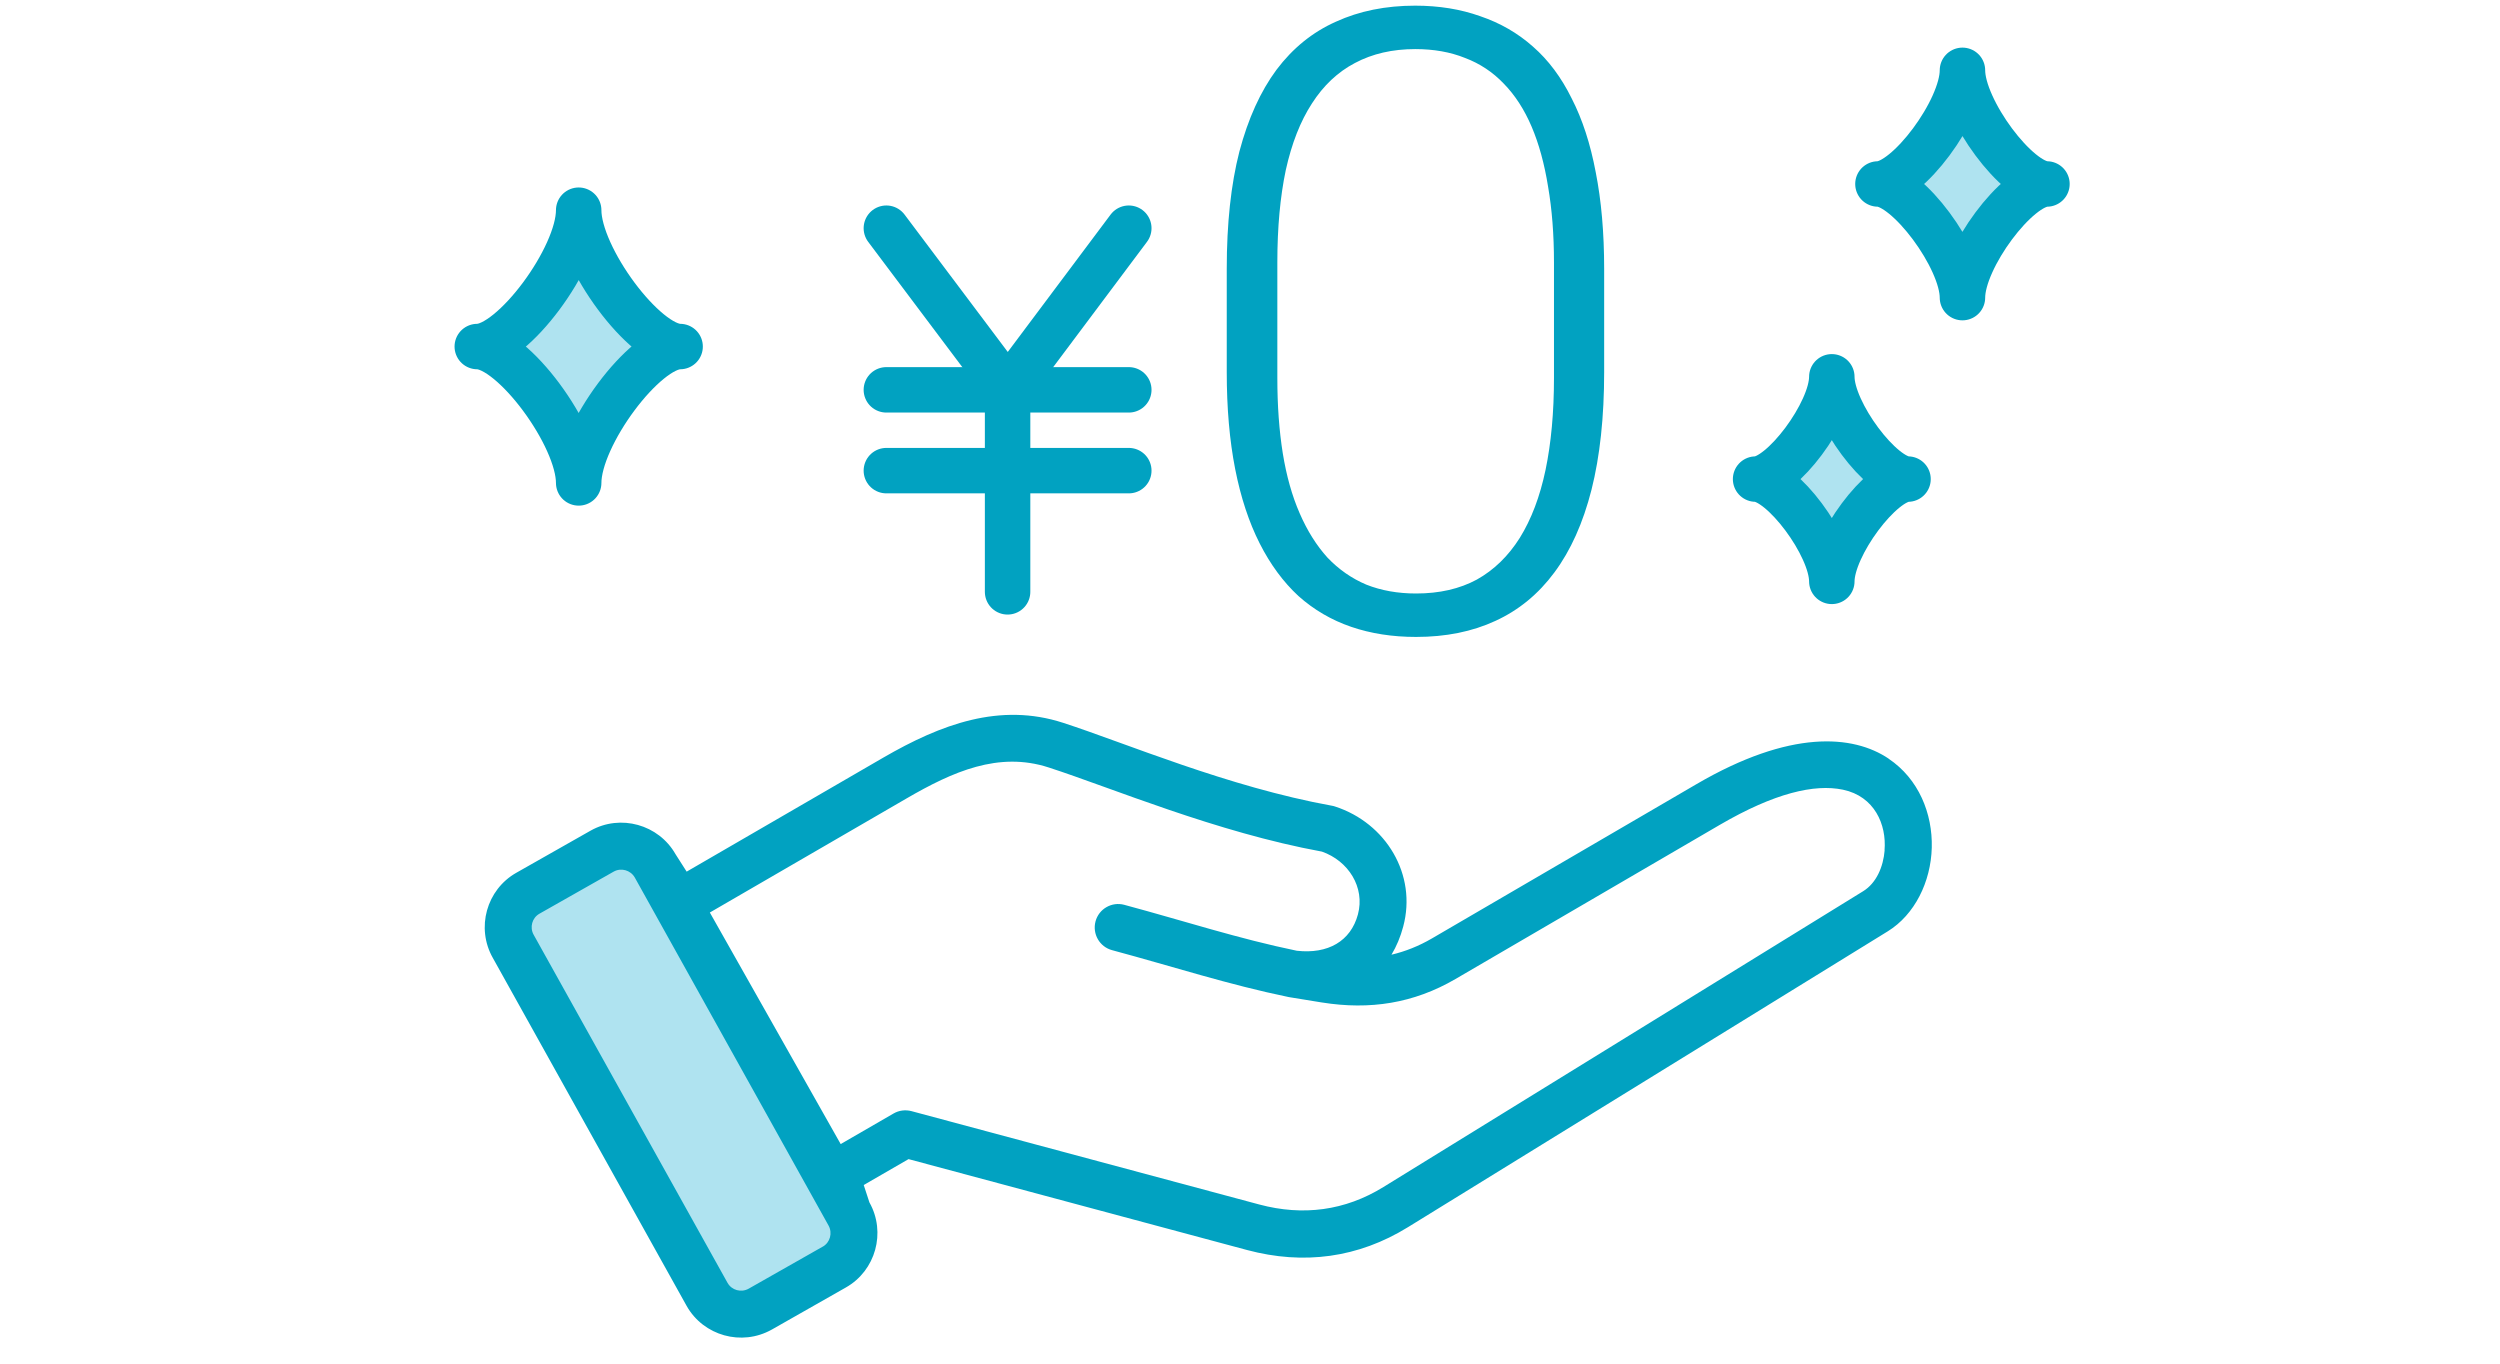
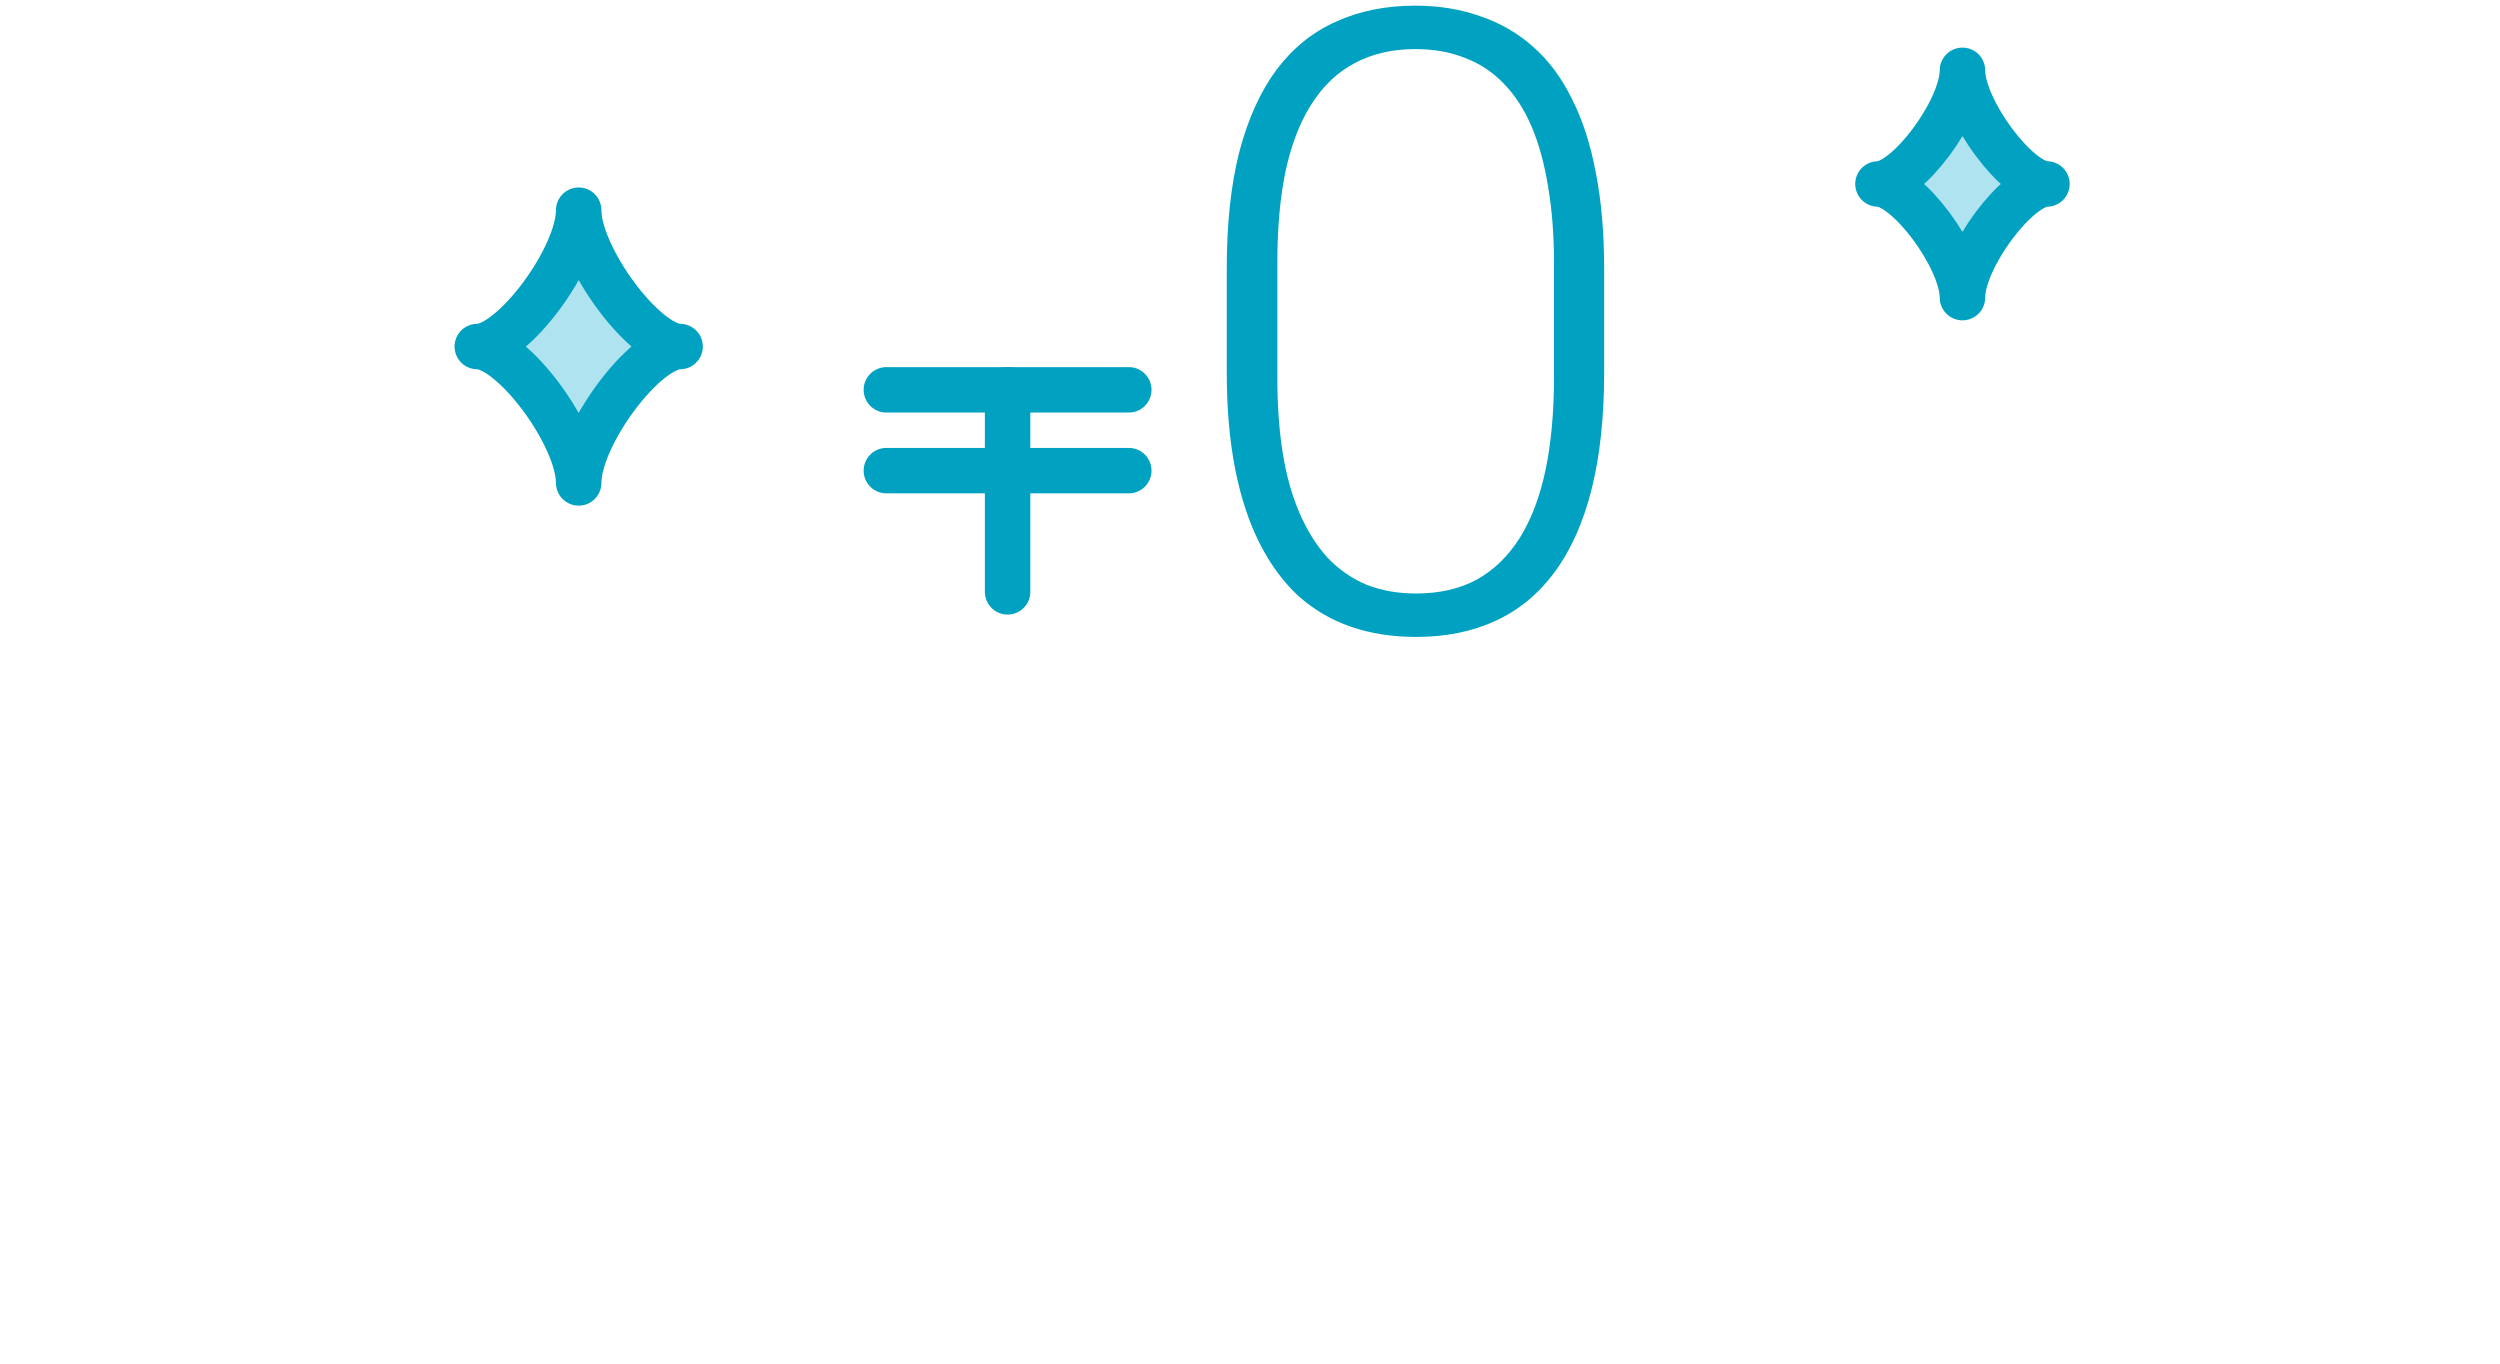
<svg xmlns="http://www.w3.org/2000/svg" width="110" height="60" viewBox="0 0 110 60" fill="none">
  <path d="M86.348 3.095C86.348 4.835 83.921 8.095 82.629 8.095C83.921 8.095 86.348 11.366 86.348 13.095C86.348 11.356 88.775 8.095 90.066 8.095C88.775 8.095 86.348 4.824 86.348 3.095Z" fill="#AFE3F0" stroke="#01A2C1" stroke-width="2" stroke-linecap="round" stroke-linejoin="round" />
  <path d="M25.462 9.249C25.462 11.336 22.55 15.248 21 15.248C22.55 15.248 25.462 19.174 25.462 21.248C25.462 19.161 28.375 15.248 29.925 15.248C28.375 15.248 25.462 11.323 25.462 9.249Z" fill="#AFE3F0" stroke="#01A2C1" stroke-width="2" stroke-linecap="round" stroke-linejoin="round" />
-   <path d="M80.6 16.58C80.6 18.142 78.407 21.08 77.246 21.08C78.407 21.08 80.6 24.018 80.6 25.58C80.6 24.018 82.792 21.08 83.953 21.08C82.792 21.08 80.6 18.142 80.6 16.58Z" fill="#AFE3F0" stroke="#01A2C1" stroke-width="2" stroke-linecap="round" stroke-linejoin="round" />
-   <path d="M49.667 10.041L44.343 17.153L39 10.041" stroke="#01A2C1" stroke-width="2" stroke-linecap="round" stroke-linejoin="round" />
  <path d="M39 20.708H49.667" stroke="#01A2C1" stroke-width="2" stroke-linecap="round" stroke-linejoin="round" />
  <path d="M44.334 26.041V17.153" stroke="#01A2C1" stroke-width="2" stroke-linecap="round" stroke-linejoin="round" />
  <path d="M39 17.153H49.667" stroke="#01A2C1" stroke-width="2" stroke-linecap="round" stroke-linejoin="round" />
  <path d="M70.583 11.827V16.373C70.583 18.352 70.397 20.077 70.026 21.549C69.655 23.009 69.111 24.221 68.394 25.186C67.689 26.139 66.823 26.85 65.796 27.32C64.782 27.79 63.619 28.025 62.308 28.025C61.269 28.025 60.316 27.877 59.45 27.58C58.584 27.283 57.811 26.831 57.131 26.225C56.463 25.607 55.894 24.834 55.424 23.906C54.954 22.978 54.595 21.89 54.348 20.64C54.1 19.378 53.977 17.956 53.977 16.373V11.827C53.977 9.835 54.162 8.116 54.533 6.668C54.917 5.221 55.461 4.021 56.166 3.069C56.883 2.116 57.755 1.411 58.782 0.954C59.809 0.484 60.972 0.249 62.27 0.249C63.31 0.249 64.262 0.403 65.128 0.712C66.006 1.009 66.779 1.455 67.447 2.048C68.128 2.642 68.697 3.403 69.154 4.331C69.624 5.246 69.977 6.328 70.212 7.578C70.459 8.827 70.583 10.243 70.583 11.827ZM68.375 16.632V11.548C68.375 10.324 68.288 9.21 68.115 8.209C67.954 7.207 67.713 6.328 67.392 5.574C67.07 4.819 66.662 4.188 66.167 3.681C65.685 3.174 65.116 2.797 64.46 2.549C63.817 2.29 63.087 2.16 62.27 2.16C61.269 2.16 60.384 2.364 59.617 2.772C58.863 3.168 58.232 3.762 57.725 4.553C57.217 5.333 56.834 6.31 56.574 7.485C56.327 8.66 56.203 10.014 56.203 11.548V16.632C56.203 17.845 56.283 18.952 56.444 19.954C56.605 20.943 56.852 21.822 57.187 22.588C57.52 23.355 57.929 24.005 58.411 24.537C58.906 25.056 59.475 25.452 60.118 25.724C60.774 25.984 61.504 26.114 62.308 26.114C63.334 26.114 64.225 25.91 64.98 25.502C65.734 25.081 66.365 24.469 66.872 23.665C67.379 22.848 67.757 21.852 68.004 20.677C68.251 19.49 68.375 18.141 68.375 16.632Z" fill="#01A2C1" />
  <g clip-path="url(#clip0_6644_22578)">
-     <path d="M28 36.748L22 40.248L32 58.248L38 54.748L28 36.748Z" fill="#AFE3F0" />
-     <path fill-rule="evenodd" clip-rule="evenodd" d="M83.098 33.379C81.537 32.33 78.778 32.089 74.639 34.506L63.005 41.291C62.425 41.629 61.831 41.864 61.225 42.007C61.447 41.639 61.62 41.226 61.741 40.771C62.355 38.486 60.987 36.214 58.74 35.486C58.696 35.47 58.652 35.46 58.605 35.452C54.022 34.622 49.532 32.697 46.781 31.805C43.994 30.898 41.403 31.867 38.866 33.335L30.213 38.352L29.726 37.589C28.98 36.274 27.298 35.809 25.987 36.548L22.72 38.401C21.406 39.143 20.936 40.828 21.685 42.149L30.213 57.462C30.954 58.775 32.634 59.245 33.953 58.504C33.953 58.504 33.953 58.504 33.955 58.504L37.217 56.65C38.528 55.909 38.998 54.226 38.254 52.905L38.004 52.141L39.976 51.001L54.876 55.002C57.361 55.666 59.761 55.348 61.953 53.994L83.062 40.978C84.244 40.249 84.959 38.804 84.998 37.295C85.036 35.798 84.425 34.273 83.098 33.382V33.379ZM36.2 54.852L32.941 56.702C32.613 56.886 32.195 56.772 32.012 56.446L23.481 41.13C23.298 40.802 23.411 40.386 23.736 40.203L27.001 38.352C27.326 38.168 27.744 38.285 27.93 38.61L36.456 53.924C36.639 54.252 36.525 54.671 36.2 54.854V54.852ZM82.925 37.408C82.866 38.142 82.559 38.856 81.981 39.212L60.871 52.229C59.181 53.273 57.331 53.511 55.413 52.999L40.102 48.889C39.836 48.82 39.555 48.856 39.318 48.993L36.99 50.339L31.233 40.151L39.901 35.124C41.911 33.958 43.934 33.051 46.143 33.769C48.941 34.676 53.503 36.615 58.164 37.471C59.325 37.876 60.069 39.039 59.749 40.233C59.434 41.41 58.432 41.988 57.06 41.833C54.492 41.303 52.11 40.523 49.467 39.812C48.918 39.665 48.35 39.99 48.203 40.541C48.056 41.092 48.381 41.66 48.931 41.807C51.63 42.534 54.063 43.327 56.685 43.867C56.698 43.87 56.714 43.873 56.727 43.875L58.169 44.11H58.172C60.273 44.446 62.2 44.149 64.04 43.077L75.674 36.292C78.074 34.894 79.836 34.485 81.088 34.746C82.481 35.038 83.013 36.282 82.92 37.408H82.925Z" fill="#01A2C1" />
-   </g>
+     </g>
  <defs>
    <clipPath id="clip0_6644_22578">
      <rect width="64" height="28.387" fill="white" transform="translate(21 30.454)" />
    </clipPath>
  </defs>
</svg>